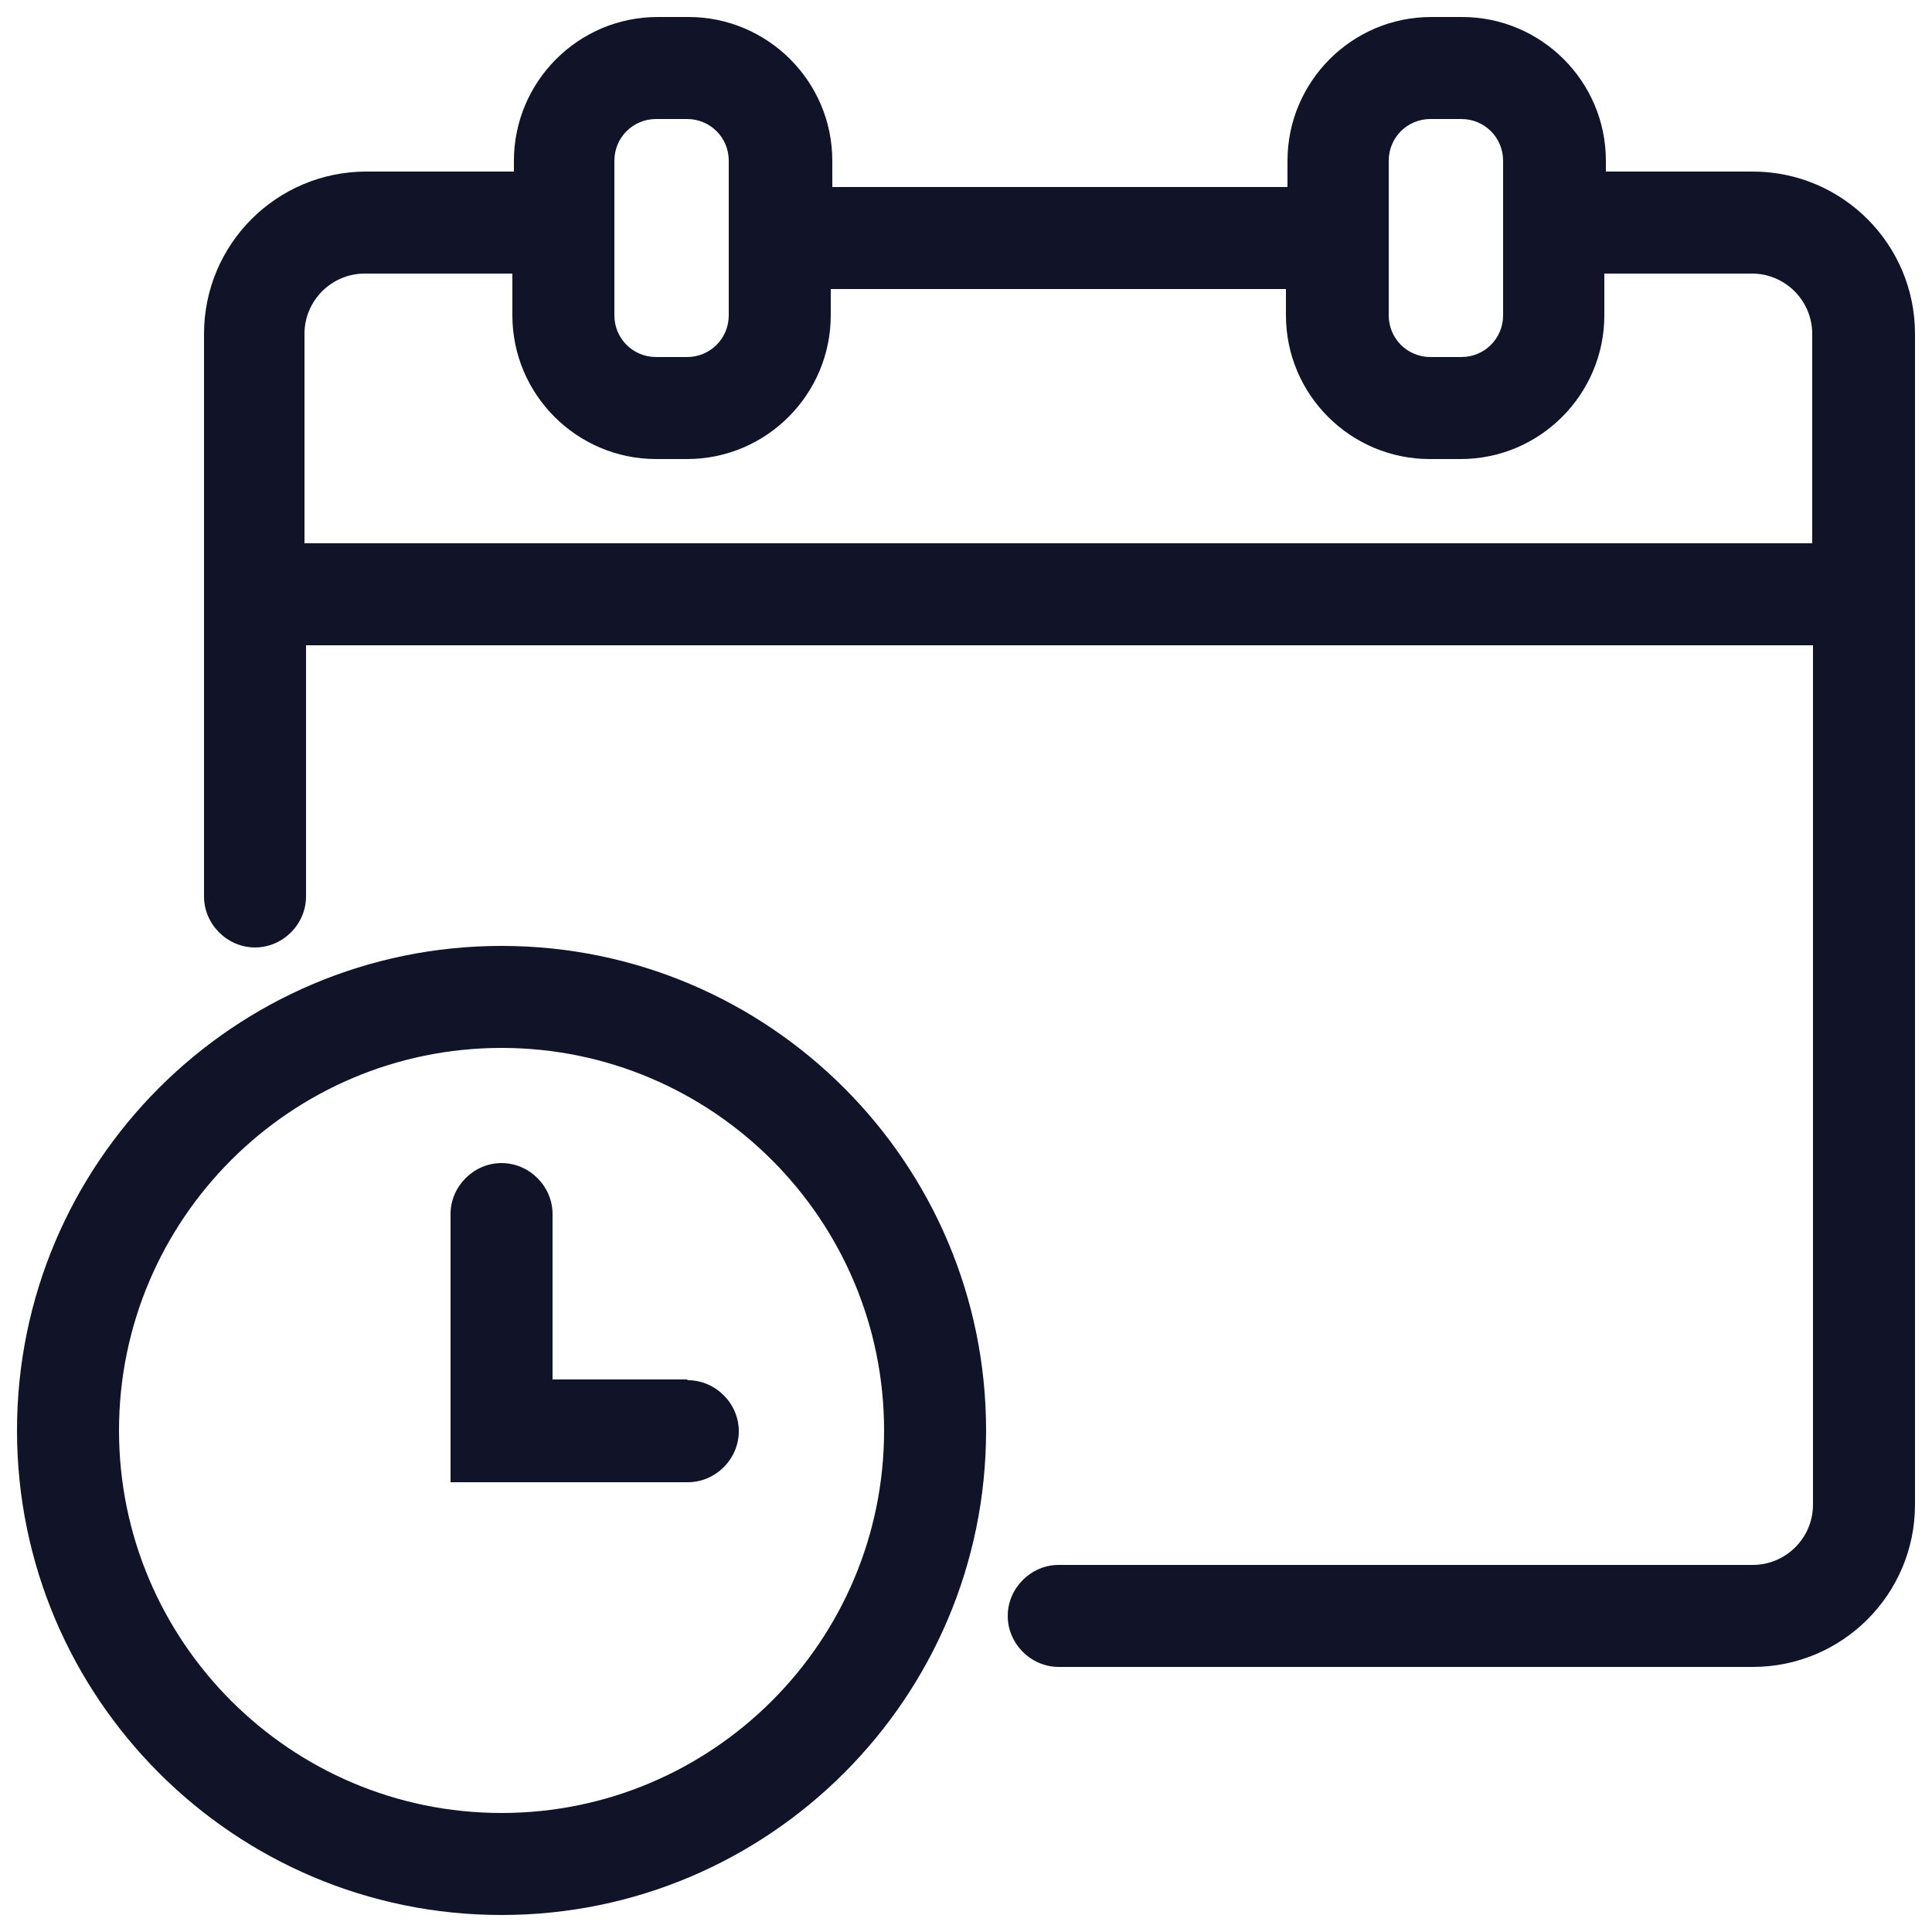
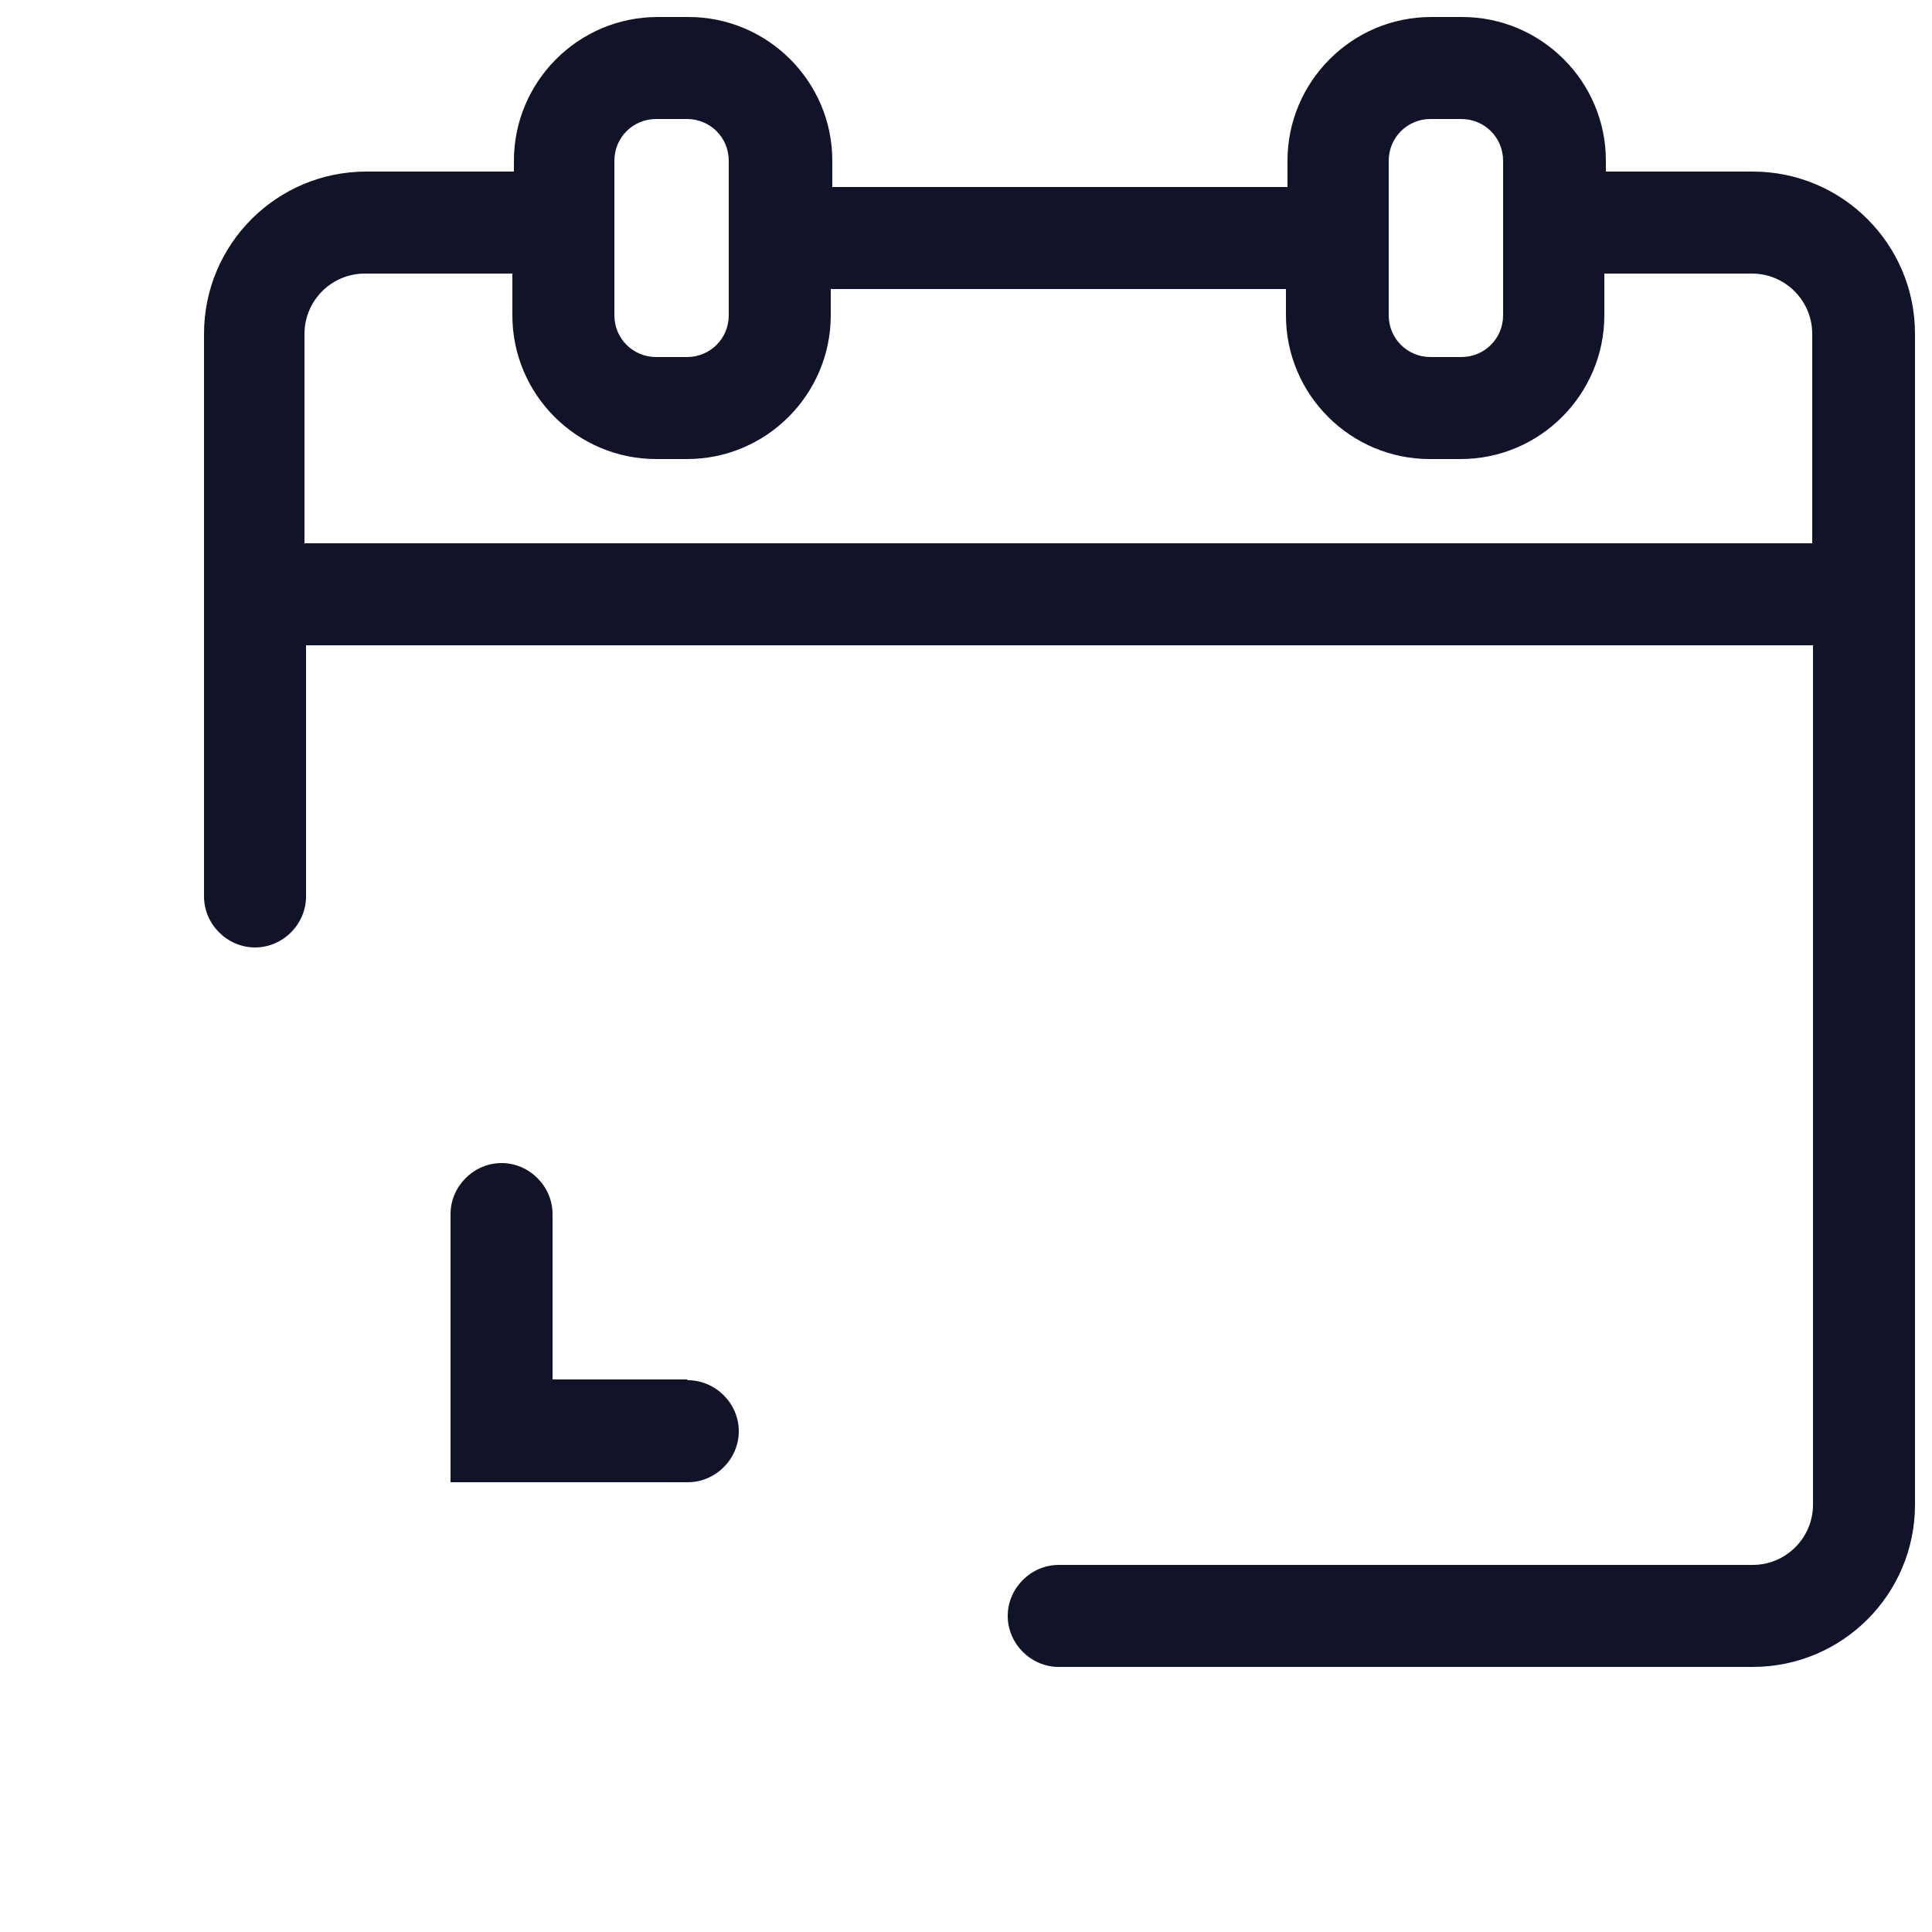
<svg xmlns="http://www.w3.org/2000/svg" id="Layer_1" width="25" height="25" viewBox="0 0 25 25">
  <defs>
    <style>.cls-1{fill:#111429;}</style>
  </defs>
  <path class="cls-1" d="M22.69,2.22h-1.91v-.14c0-1.03-.84-1.86-1.86-1.86h-.4c-1.03,0-1.86,.84-1.86,1.86v.34h-5.89v-.34c0-1.03-.84-1.86-1.86-1.86h-.4c-1.03,0-1.86,.84-1.86,1.86v.14h-1.91c-1.16,0-2.1,.94-2.1,2.1v7.28c0,.36,.3,.66,.66,.66s.66-.3,.66-.66v-3.25H23.46v11.12c0,.43-.35,.78-.78,.78H13.7c-.36,0-.66,.3-.66,.66s.3,.66,.66,.66h8.98c1.16,0,2.1-.94,2.1-2.1V4.32c0-1.16-.94-2.1-2.1-2.1ZM3.94,4.32c0-.43,.35-.78,.78-.78h1.91v.54c0,1.03,.84,1.86,1.86,1.86h.4c1.03,0,1.86-.84,1.86-1.86v-.34h5.89v.34c0,1.03,.84,1.86,1.86,1.86h.4c1.03,0,1.86-.84,1.86-1.86v-.54h1.91c.43,0,.78,.35,.78,.78v2.71H3.94v-2.71Zm5.49-.24c0,.3-.24,.54-.54,.54h-.4c-.3,0-.54-.24-.54-.54V2.08c0-.3,.24-.54,.54-.54h.4c.3,0,.54,.24,.54,.54v2Zm10.02,0c0,.3-.24,.54-.54,.54h-.4c-.3,0-.54-.24-.54-.54V2.08c0-.3,.24-.54,.54-.54h.4c.3,0,.54,.24,.54,.54v2Z" />
-   <path class="cls-1" d="M6.49,12.24C3.03,12.24,.22,15.05,.22,18.51s2.81,6.27,6.27,6.27,6.27-2.81,6.27-6.27-2.81-6.27-6.27-6.27Zm0,11.22c-2.73,0-4.95-2.22-4.95-4.95s2.22-4.95,4.95-4.95,4.95,2.22,4.95,4.95-2.22,4.95-4.95,4.95Z" />
  <path class="cls-1" d="M8.89,17.85h-1.74v-2.14c0-.36-.3-.66-.66-.66s-.66,.3-.66,.66v3.47h3.07c.36,0,.66-.3,.66-.66s-.3-.66-.66-.66Z" />
</svg>